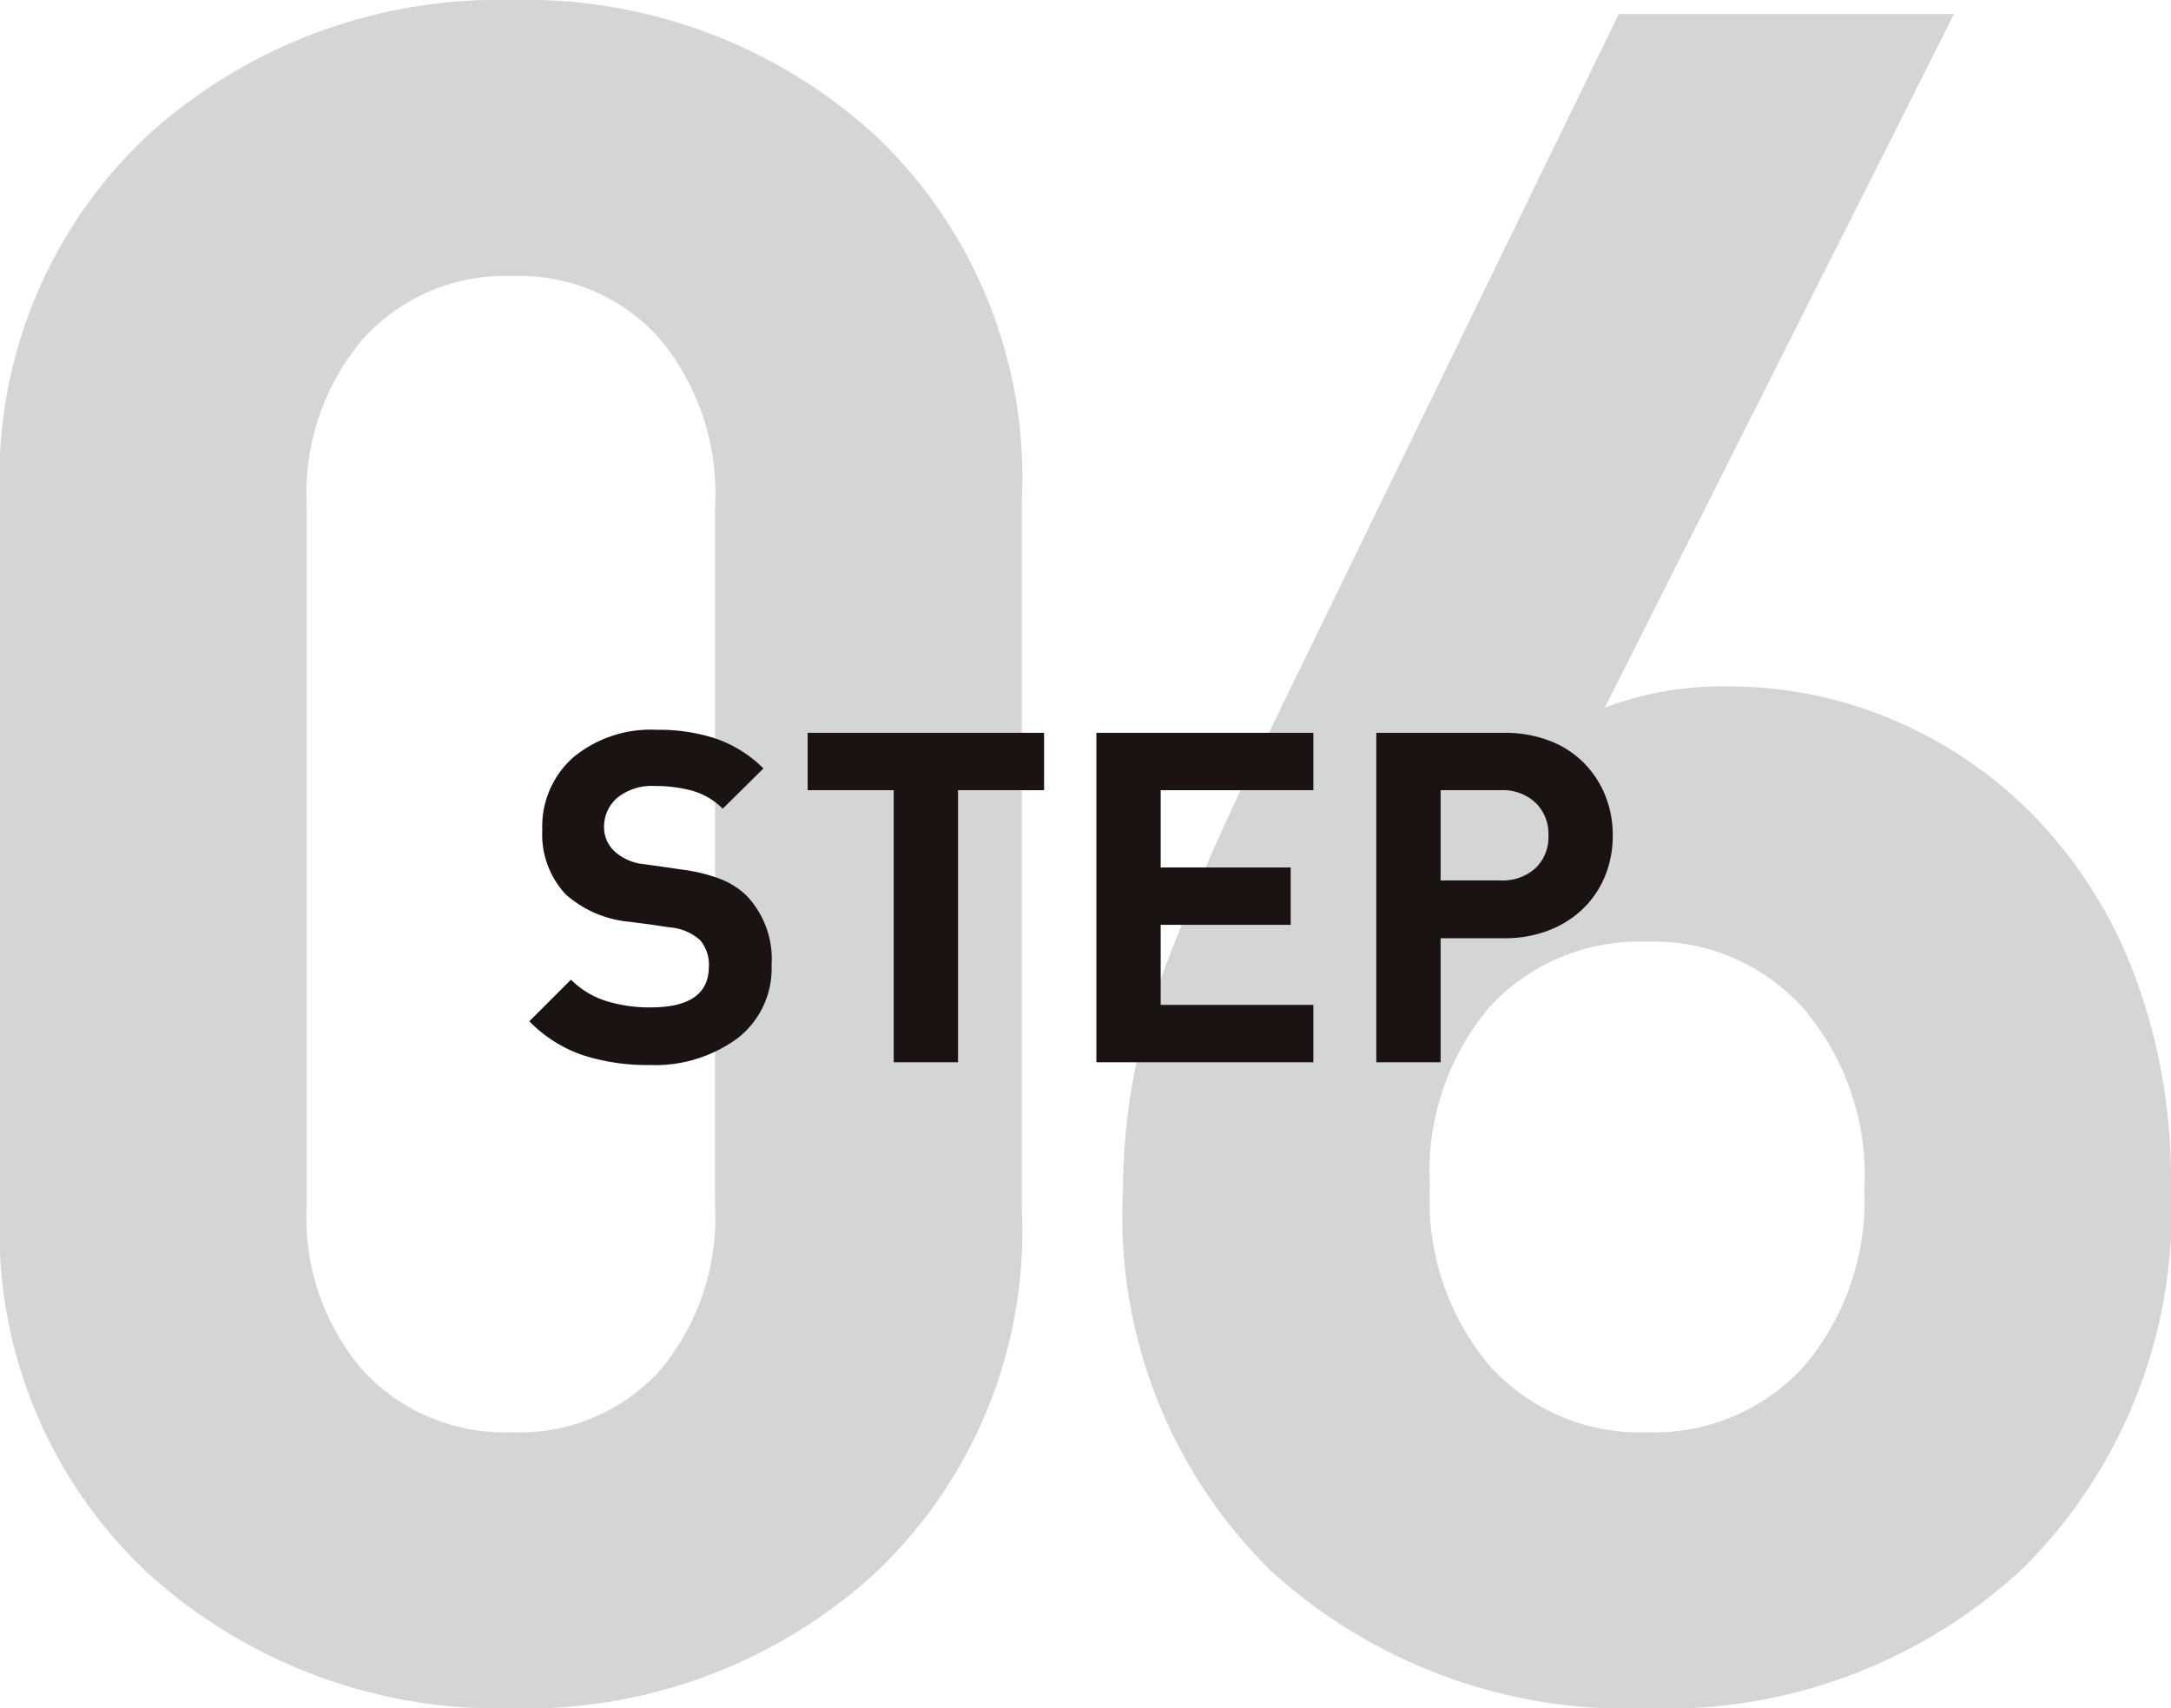
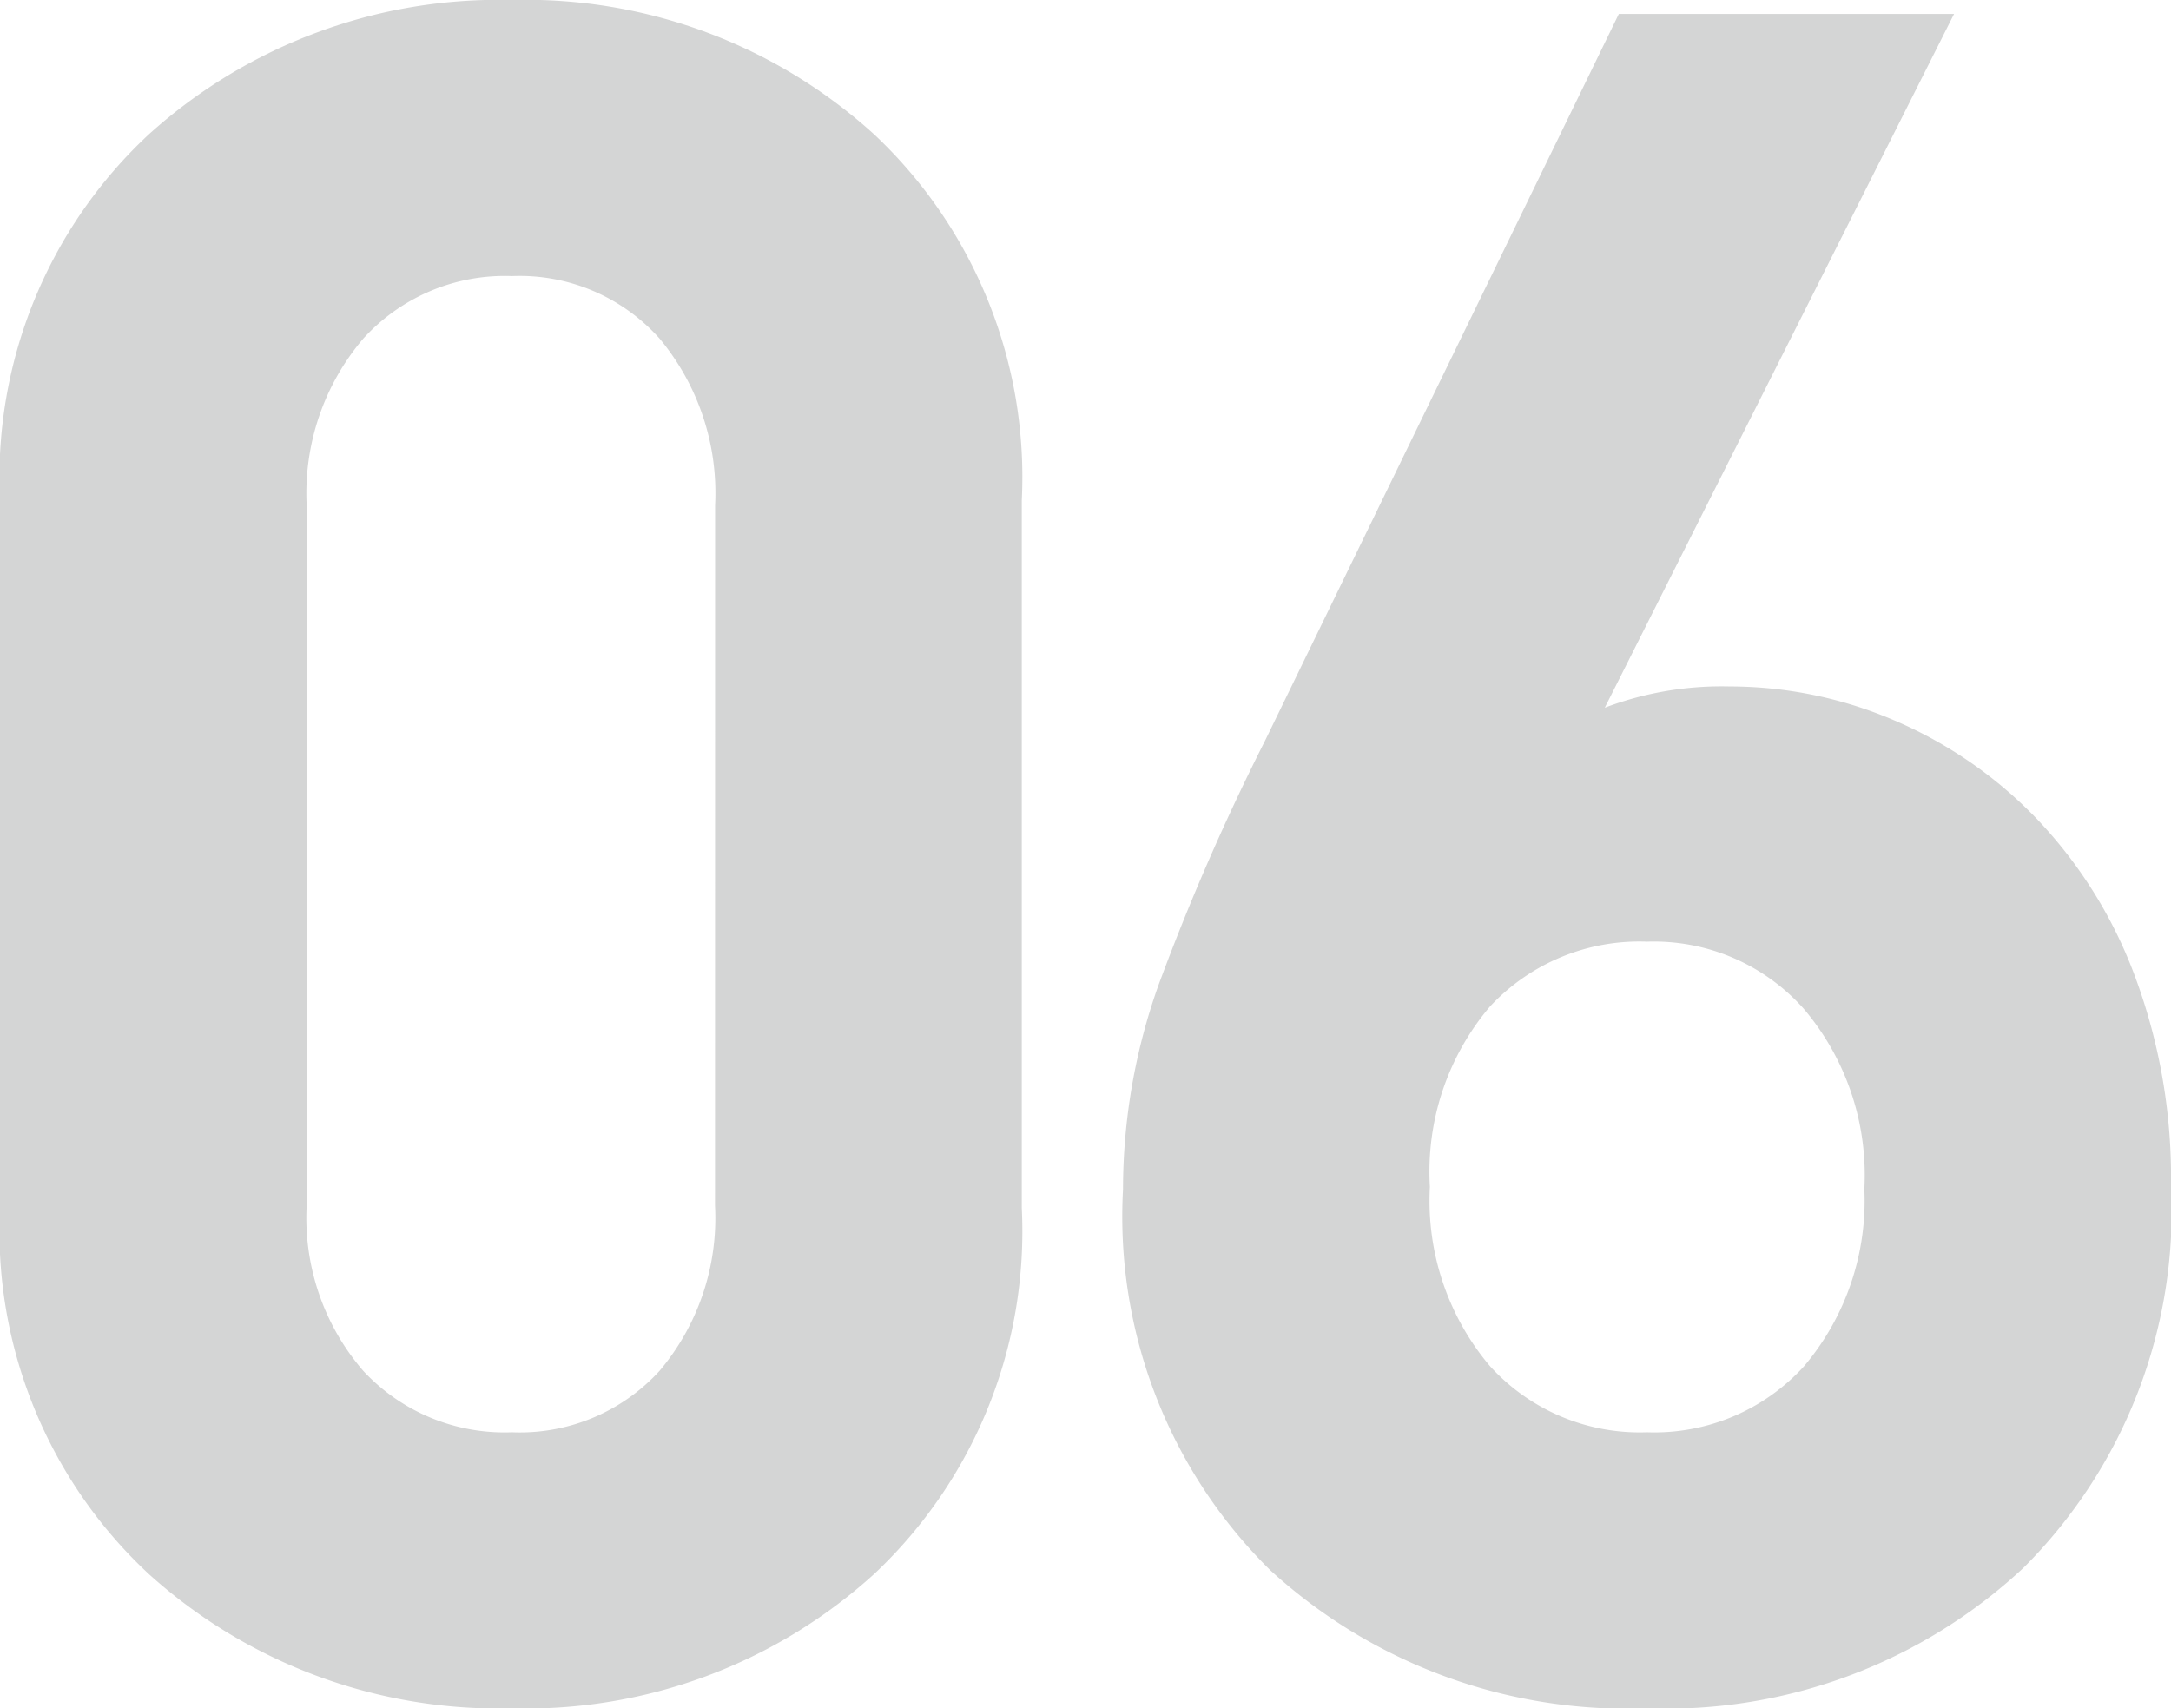
<svg xmlns="http://www.w3.org/2000/svg" width="46.92" height="36.924" viewBox="0 0 46.92 36.924">
  <g id="グループ_575" data-name="グループ 575" transform="translate(1708.195 -2455.539)">
    <path id="パス_3043" data-name="パス 3043" d="M24.888-10.506v-15.3A10.167,10.167,0,0,0,21.7-33.711a11.191,11.191,0,0,0-7.828-2.907,11.283,11.283,0,0,0-7.854,2.907,10.127,10.127,0,0,0-3.213,7.905v15.3A10.127,10.127,0,0,0,6.018-2.6,11.283,11.283,0,0,0,13.872.306,11.191,11.191,0,0,0,21.7-2.6,10.167,10.167,0,0,0,24.888-10.506Zm-6.63-.051a5.123,5.123,0,0,1-1.2,3.57,4.088,4.088,0,0,1-3.188,1.326,4.167,4.167,0,0,1-3.213-1.326,5.057,5.057,0,0,1-1.224-3.57V-25.7a5.152,5.152,0,0,1,1.224-3.6,4.129,4.129,0,0,1,3.213-1.351A4.051,4.051,0,0,1,17.06-29.3a5.22,5.22,0,0,1,1.2,3.6Zm31.467-.459a12.48,12.48,0,0,0-.765-4.462A9.936,9.936,0,0,0,46.843-18.9a9.343,9.343,0,0,0-3.085-2.142,9.016,9.016,0,0,0-3.57-.739,7.133,7.133,0,0,0-2.7.459l7.548-14.994H37.791L30.141-20.6a50.428,50.428,0,0,0-2.3,5.278,13.167,13.167,0,0,0-.765,4.411,10.731,10.731,0,0,0,3.188,8.237A11.43,11.43,0,0,0,38.4.306a11.32,11.32,0,0,0,8.134-3.035A10.9,10.9,0,0,0,49.725-11.016Zm-6.63.051a5.538,5.538,0,0,1-1.3,3.876A4.373,4.373,0,0,1,38.4-5.661a4.373,4.373,0,0,1-3.392-1.428,5.538,5.538,0,0,1-1.3-3.876,5.519,5.519,0,0,1,1.3-3.9,4.411,4.411,0,0,1,3.392-1.4,4.337,4.337,0,0,1,3.391,1.454A5.558,5.558,0,0,1,43.1-10.965Z" transform="translate(-1711 2492.157)" fill="#d4d5d5" />
-     <path id="パス_3042" data-name="パス 3042" d="M-18.52-2.1a1.979,1.979,0,0,0-.55-1.51,1.712,1.712,0,0,0-.555-.35,3.586,3.586,0,0,0-.805-.2l-.41-.06-.43-.06a1.091,1.091,0,0,1-.65-.285.706.706,0,0,1-.22-.505.828.828,0,0,1,.285-.645,1.182,1.182,0,0,1,.815-.255,3,3,0,0,1,.8.1,1.534,1.534,0,0,1,.665.39l.88-.87a2.726,2.726,0,0,0-1-.635,3.9,3.9,0,0,0-1.3-.2,2.627,2.627,0,0,0-1.81.595,1.992,1.992,0,0,0-.67,1.565,1.892,1.892,0,0,0,.51,1.4,2.4,2.4,0,0,0,1.38.59l.46.06.4.06a1.108,1.108,0,0,1,.66.275.814.814,0,0,1,.19.575q0,.88-1.26.88a3.138,3.138,0,0,1-.965-.14,1.857,1.857,0,0,1-.755-.46l-.9.9a2.958,2.958,0,0,0,1.135.725A4.508,4.508,0,0,0-21.16.06a3.006,3.006,0,0,0,1.9-.575A1.9,1.9,0,0,0-18.52-2.1Zm5.89-3.78V-7.12h-5.11v1.24h1.86V0h1.39V-5.88ZM-6.81,0V-1.24h-3.3V-2.97H-7.3V-4.21h-2.81V-5.88h3.3V-7.12H-11.5V0ZM-.34-4.9A2.294,2.294,0,0,0-.5-5.76a2.132,2.132,0,0,0-.465-.71,2.081,2.081,0,0,0-.745-.48,2.7,2.7,0,0,0-.98-.17H-5.45V0h1.39V-2.68h1.37a2.631,2.631,0,0,0,.98-.175,2.175,2.175,0,0,0,.745-.48A2.079,2.079,0,0,0-.5-4.04,2.294,2.294,0,0,0-.34-4.9Zm-1.39,0a.925.925,0,0,1-.28.705,1.046,1.046,0,0,1-.75.265h-1.3V-5.88h1.3a1.035,1.035,0,0,1,.75.27A.941.941,0,0,1-1.73-4.9Z" transform="translate(-1673 2478.498)" fill="#1a1311" />
  </g>
</svg>